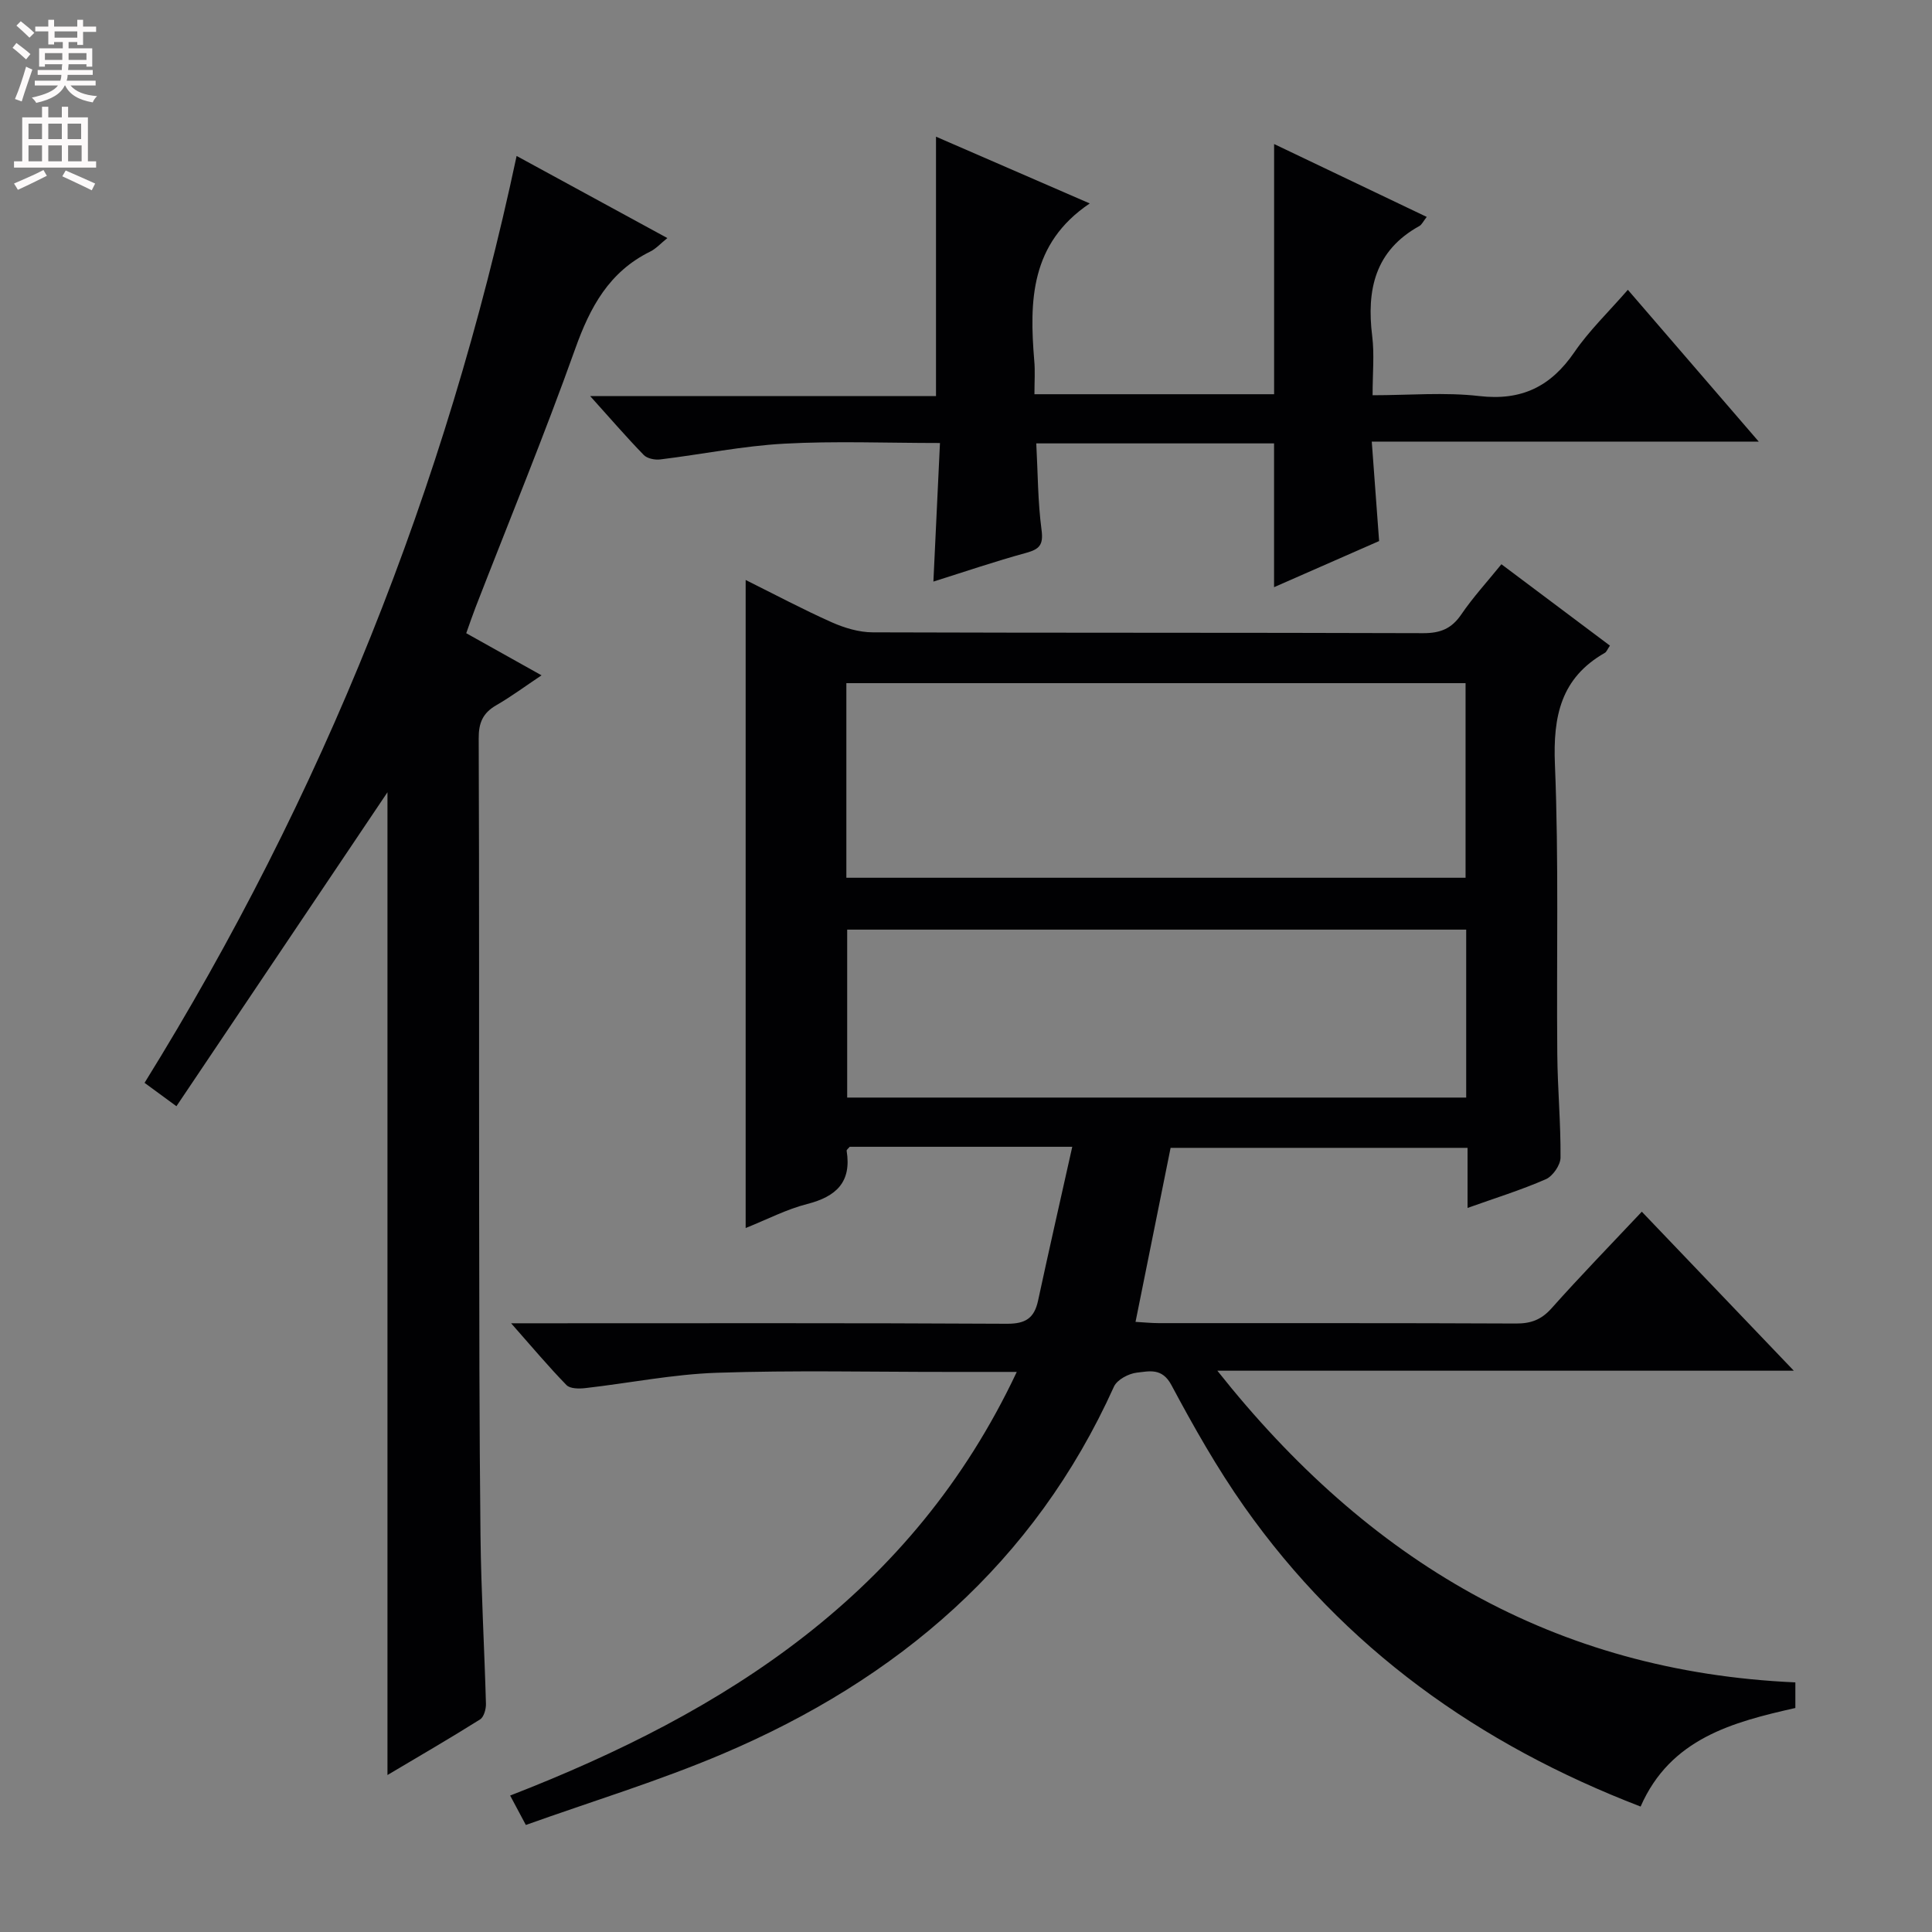
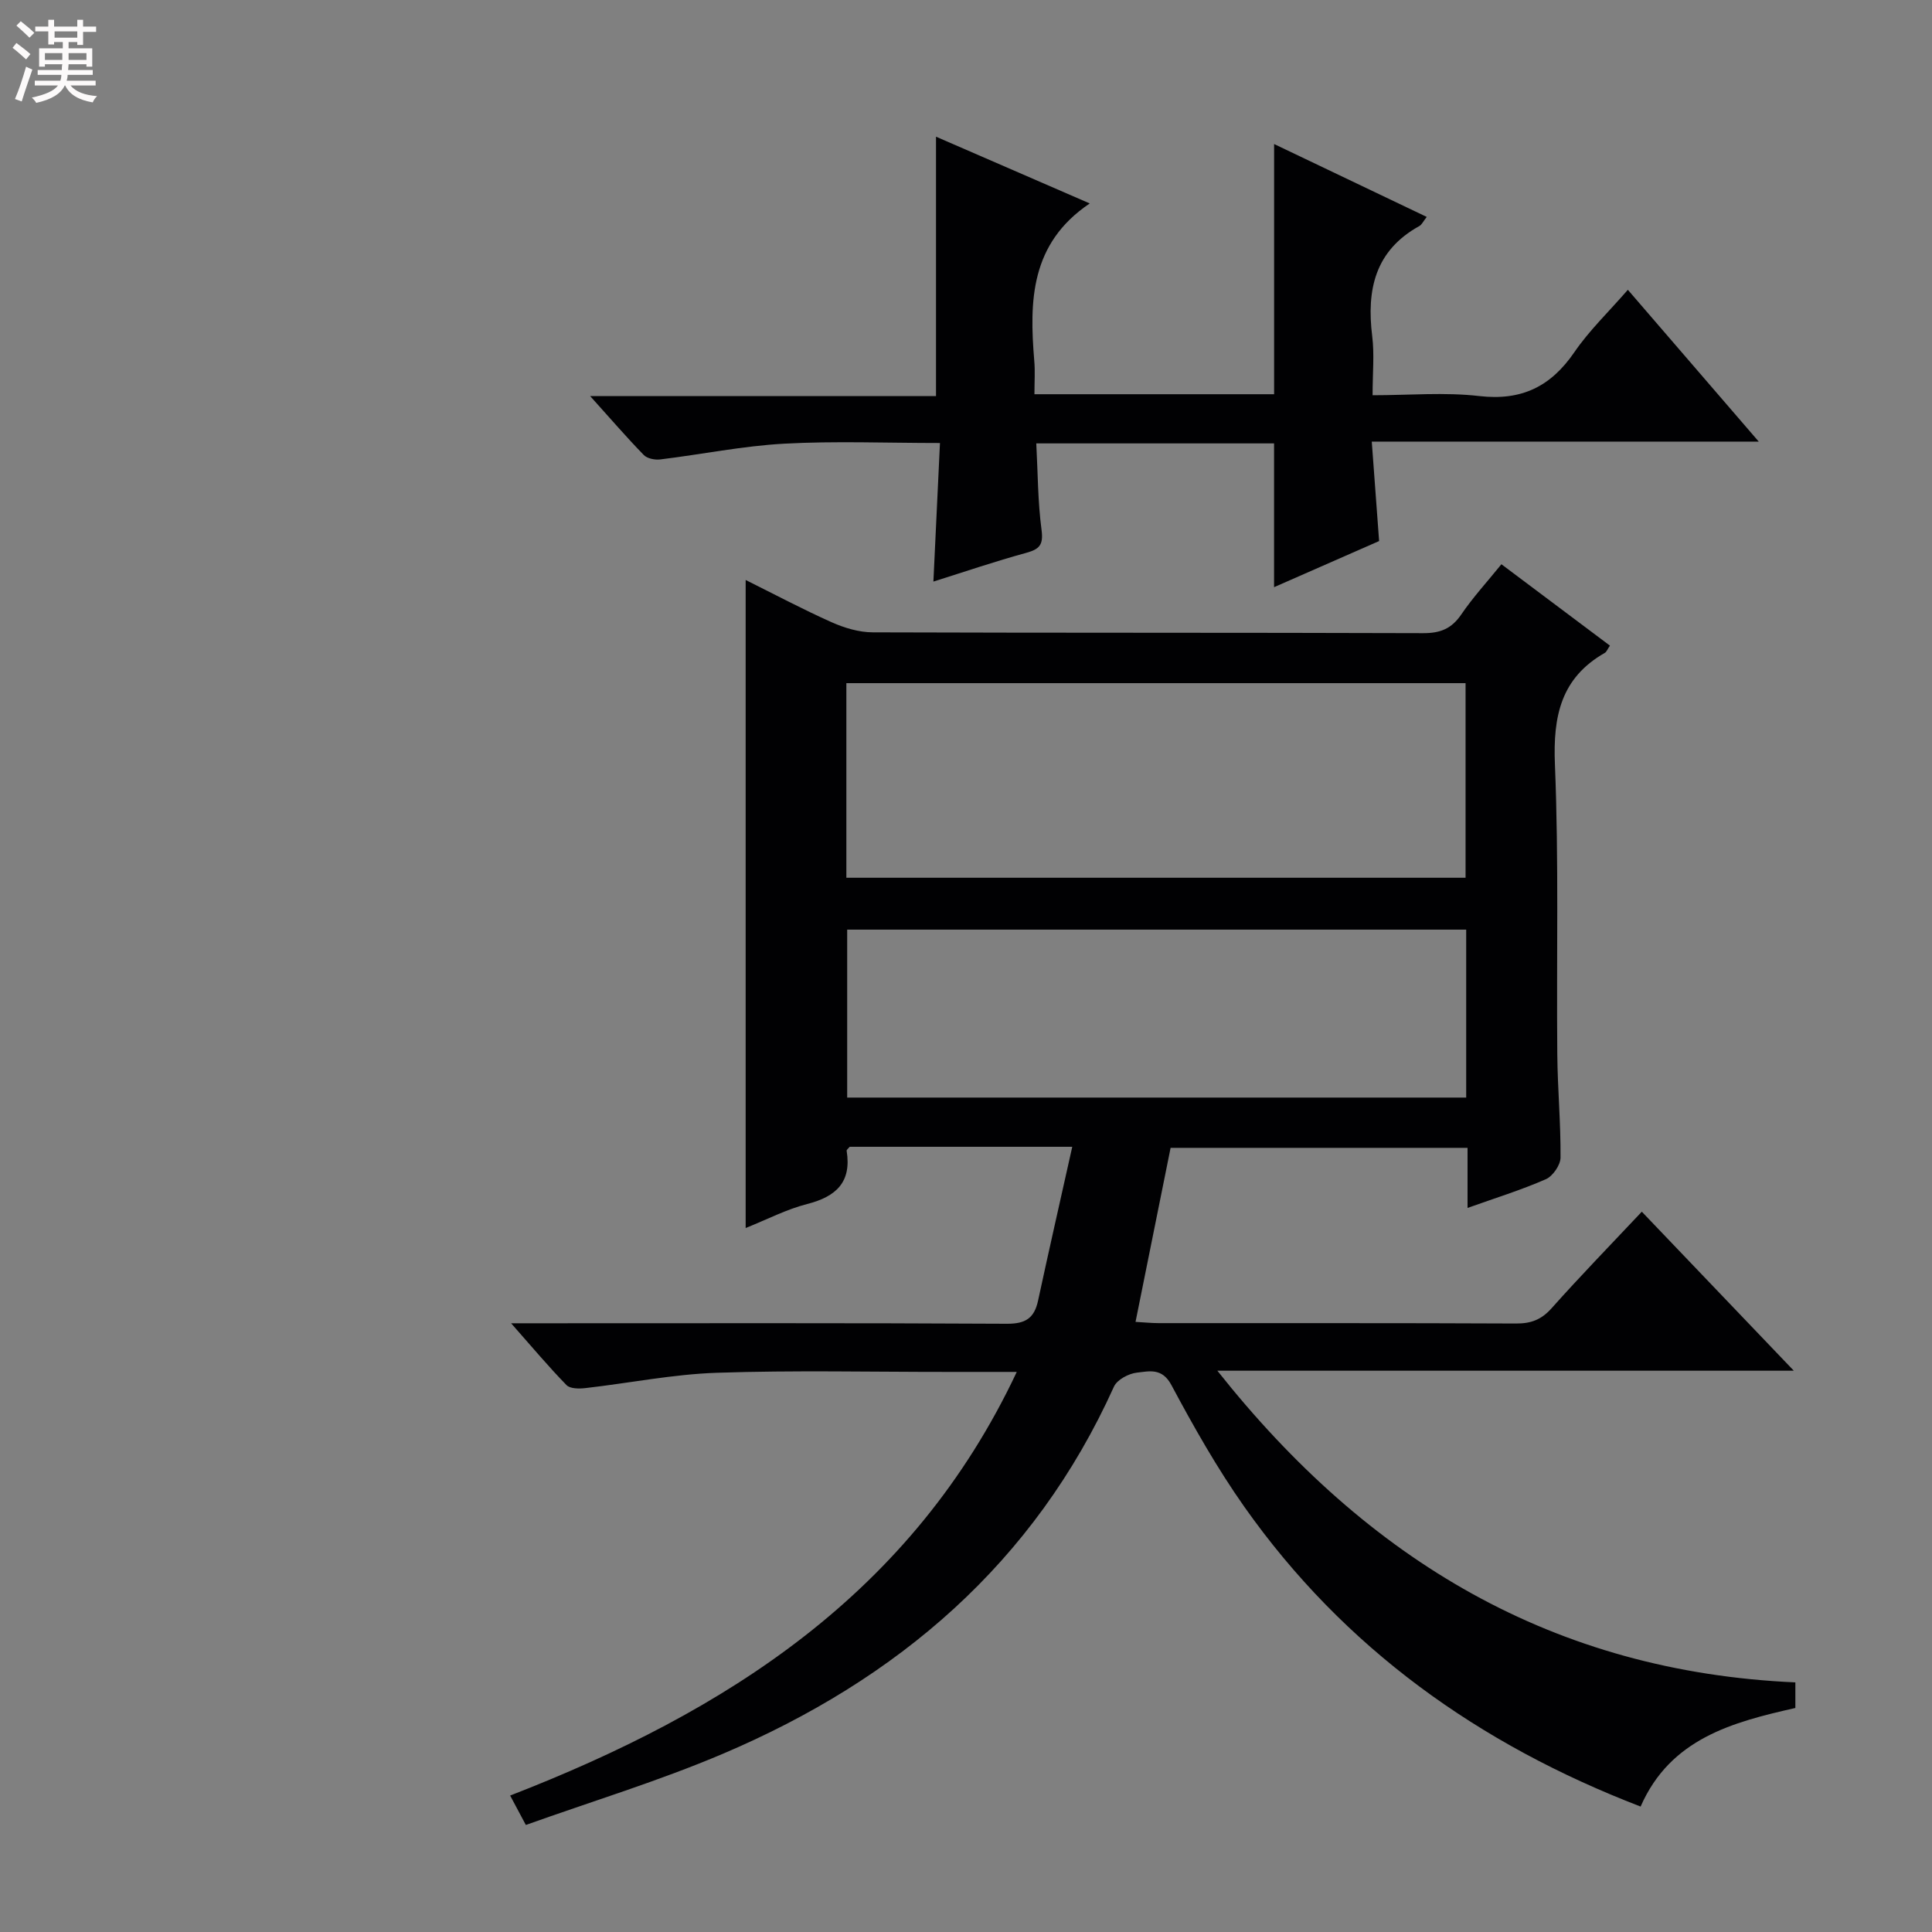
<svg xmlns="http://www.w3.org/2000/svg" enable-background="new 0 0 400 400" viewBox="0 0 400 400">
  <rect x="0" y="0" width="400" height="400" fill="#808080" stroke="none" />
  <g fill="#010103">
    <path d="m222 237.43c-16.6 0-31.37 0-46.08 0-.27.34-.67.62-.63.83 1.05 6.5-2.18 9.49-8.18 11.02-4.27 1.09-8.28 3.19-12.73 4.97 0-44.88 0-89.31 0-134.17 6 2.98 11.82 6.08 17.83 8.76 2.63 1.17 5.64 2.07 8.48 2.08 37.99.13 75.98.04 113.97.17 3.54.01 5.87-.92 7.88-3.87 2.41-3.54 5.34-6.73 8.31-10.4 7.63 5.72 15.01 11.26 22.47 16.85-.52.75-.69 1.29-1.06 1.5-9.11 5.19-10.74 13.14-10.33 23.1.82 19.96.31 39.98.49 59.97.06 7.15.73 14.29.67 21.43-.01 1.55-1.61 3.85-3.05 4.48-5.12 2.24-10.49 3.9-16.2 5.94 0-4.36 0-8.18 0-12.44-20.51 0-40.73 0-61.48 0-2.35 11.65-4.75 23.59-7.26 36.03 1.69.09 3.26.26 4.83.26 24.66.02 49.32-.04 73.98.08 3.08.01 5.22-.8 7.32-3.15 5.95-6.68 12.2-13.1 18.69-20 10.44 10.92 20.63 21.58 31.47 32.92-39.87 0-78.89 0-119.35 0 31.23 39.41 69.74 62.31 119.67 64.53v5.3c-12.91 2.92-25.86 6.28-32.04 20.41-33.48-12.88-61.39-32.77-82.05-62.07-5.63-7.99-10.49-16.58-15.1-25.21-1.94-3.63-4.63-2.83-7.14-2.56-1.71.19-4.1 1.46-4.75 2.9-16.5 36.55-44.78 60.62-80.96 76.01-13.24 5.63-27.09 9.84-40.8 14.74-1.28-2.41-2.12-3.97-3.25-6.09 44.68-17.34 83.26-41.75 104.89-87.71-5.3 0-9.73 0-14.16 0-16 .01-32.01-.36-47.98.18-9.08.31-18.11 2.14-27.17 3.17-1.3.15-3.16.15-3.91-.62-3.69-3.78-7.1-7.85-11.47-12.8h6.17c32.16 0 64.32-.08 96.48.1 3.88.02 5.68-1.17 6.46-4.83 2.23-10.36 4.58-20.64 7.07-31.81zm-46.77-55.7h128.2c0-13.64 0-27 0-40.29-42.95 0-85.49 0-128.2 0zm128.33 10.74c-43.15 0-85.69 0-128.16 0v34.77h128.16c0-11.76 0-23.17 0-34.77z" />
-     <path d="m106.96 32.29c10.71 5.84 20.75 11.3 31.21 17-1.37 1.1-2.34 2.2-3.56 2.8-8.5 4.19-12.44 11.49-15.52 20.13-6.42 17.98-13.7 35.66-20.61 53.47-.65 1.68-1.23 3.39-1.95 5.41 5.09 2.85 9.98 5.58 15.59 8.72-3.39 2.26-6.28 4.41-9.37 6.19-2.78 1.6-3.66 3.64-3.64 6.86.13 32.16.05 64.33.09 96.49.03 22.83.03 45.66.28 68.48.13 11.64.81 23.27 1.13 34.91.03 1.1-.43 2.75-1.22 3.24-6.16 3.87-12.45 7.52-19.17 11.51 0-68.55 0-136.39 0-203.47-14.12 21.01-28.74 42.76-43.69 65-2.81-2.06-4.48-3.28-6.6-4.84 36.82-59.39 62.4-123.19 77.03-191.9z" />
    <path d="m214.17 81.62h49.62c0-17.18 0-34.23 0-51.8 10.28 4.91 20.78 9.92 31.6 15.09-.75.95-1.03 1.62-1.53 1.89-9.19 5.08-10.95 13.2-9.76 22.8.47 3.75.08 7.61.08 12.23 7.6 0 14.93-.66 22.09.17 8.77 1.01 14.81-1.97 19.69-9.09 3.06-4.47 7.06-8.3 11.07-12.91 8.95 10.37 17.55 20.34 27.1 31.43-27.47 0-53.5 0-80.12 0 .53 7.13 1 13.55 1.52 20.59-7.02 3.08-14.39 6.32-21.75 9.55 0-10.04 0-19.71 0-29.77-16 0-32.37 0-49.23 0 .33 6.09.31 12.05 1.09 17.9.41 3.1-.4 4-3.2 4.77-6.34 1.73-12.58 3.86-19.19 5.94.46-9.81.9-19.02 1.36-28.69-11.1 0-21.71-.44-32.27.14-8.58.47-17.08 2.22-25.64 3.26-1.11.14-2.7-.18-3.42-.92-3.56-3.66-6.89-7.53-11.09-12.19h71.6c0-18.14 0-35.7 0-53.71 10.26 4.46 20.89 9.07 31.83 13.82-12.32 8.3-12.51 20.19-11.49 32.54.2 2.11.04 4.26.04 6.96z" />
  </g>
  <path d="m2.6 9.9.8-1c.9.7 1.9 1.4 2.9 2.3l-.9 1.1c-1.1-1-2-1.8-2.8-2.4zm.5 10.6c.9-2.1 1.6-4.3 2.3-6.7.4.2.8.4 1.3.6-.7 2.1-1.5 4.3-2.2 6.6zm.3-15.2.9-.9c1 .8 2 1.6 2.8 2.4l-1 1c-.9-.9-1.8-1.7-2.7-2.5zm12.6-1.2h1.2v1.4h2.7v1.1h-2.7v2.7h-1.2v-.6h-1.8v1.3h4.9v3.8h-1.2v-.5h-3.7c0 .4-.1.9-.1 1.2h5.1v1h-5.2c0 .5-.1.9-.2 1.2h6v1h-5.2c1.1 1.3 2.9 2 5.5 2.2-.4.4-.7.8-.9 1.3-2.9-.5-4.8-1.6-5.7-3.5h-.1c-.8 1.7-2.7 2.9-5.9 3.6-.2-.4-.6-.8-.9-1.1 2.8-.6 4.6-1.4 5.4-2.5h-4.8v-1h5.3c.1-.3.2-.7.2-1.2h-4.9v-1h5c0-.4 0-.8.1-1.2h-3.6v.5h-1.2v-3.8h4.9v-1.3h-1.8v.5h-1.2v-2.7h-2.7v-1h2.7v-1.4h1.2v1.4h4.8zm-6.7 8.3h3.6c0-.4 0-.9 0-1.4h-3.6zm1.9-4.6h4.8v-1.3h-4.7v1.3zm6.7 3.2h-3.7v1.4h3.7z" fill="#fcfafa" />
-   <path d="m8.7 22.1h1.3v2.2h2.8v-2.2h1.3v2.2h4.1v9.1h1.7v1.3h-17v-1.3h1.7v-9.1h4.1zm.3 13.1.7 1.2c-1.8.9-3.8 1.9-6 2.9-.2-.4-.5-.8-.8-1.3 2.3-1 4.4-1.9 6.1-2.8zm-3.1-6.4h2.8v-3.2h-2.8zm0 4.6h2.8v-3.3h-2.8zm4.1-4.6h2.8v-3.2h-2.8zm0 4.6h2.8v-3.3h-2.8zm3.6 1.9c2.1.9 4.1 1.8 6.1 2.7l-.7 1.4c-2.2-1.1-4.2-2-6.1-2.9zm3.2-9.7h-2.8v3.2h2.8zm-2.7 7.8h2.8v-3.3h-2.8z" fill="#fcfafa" />
</svg>